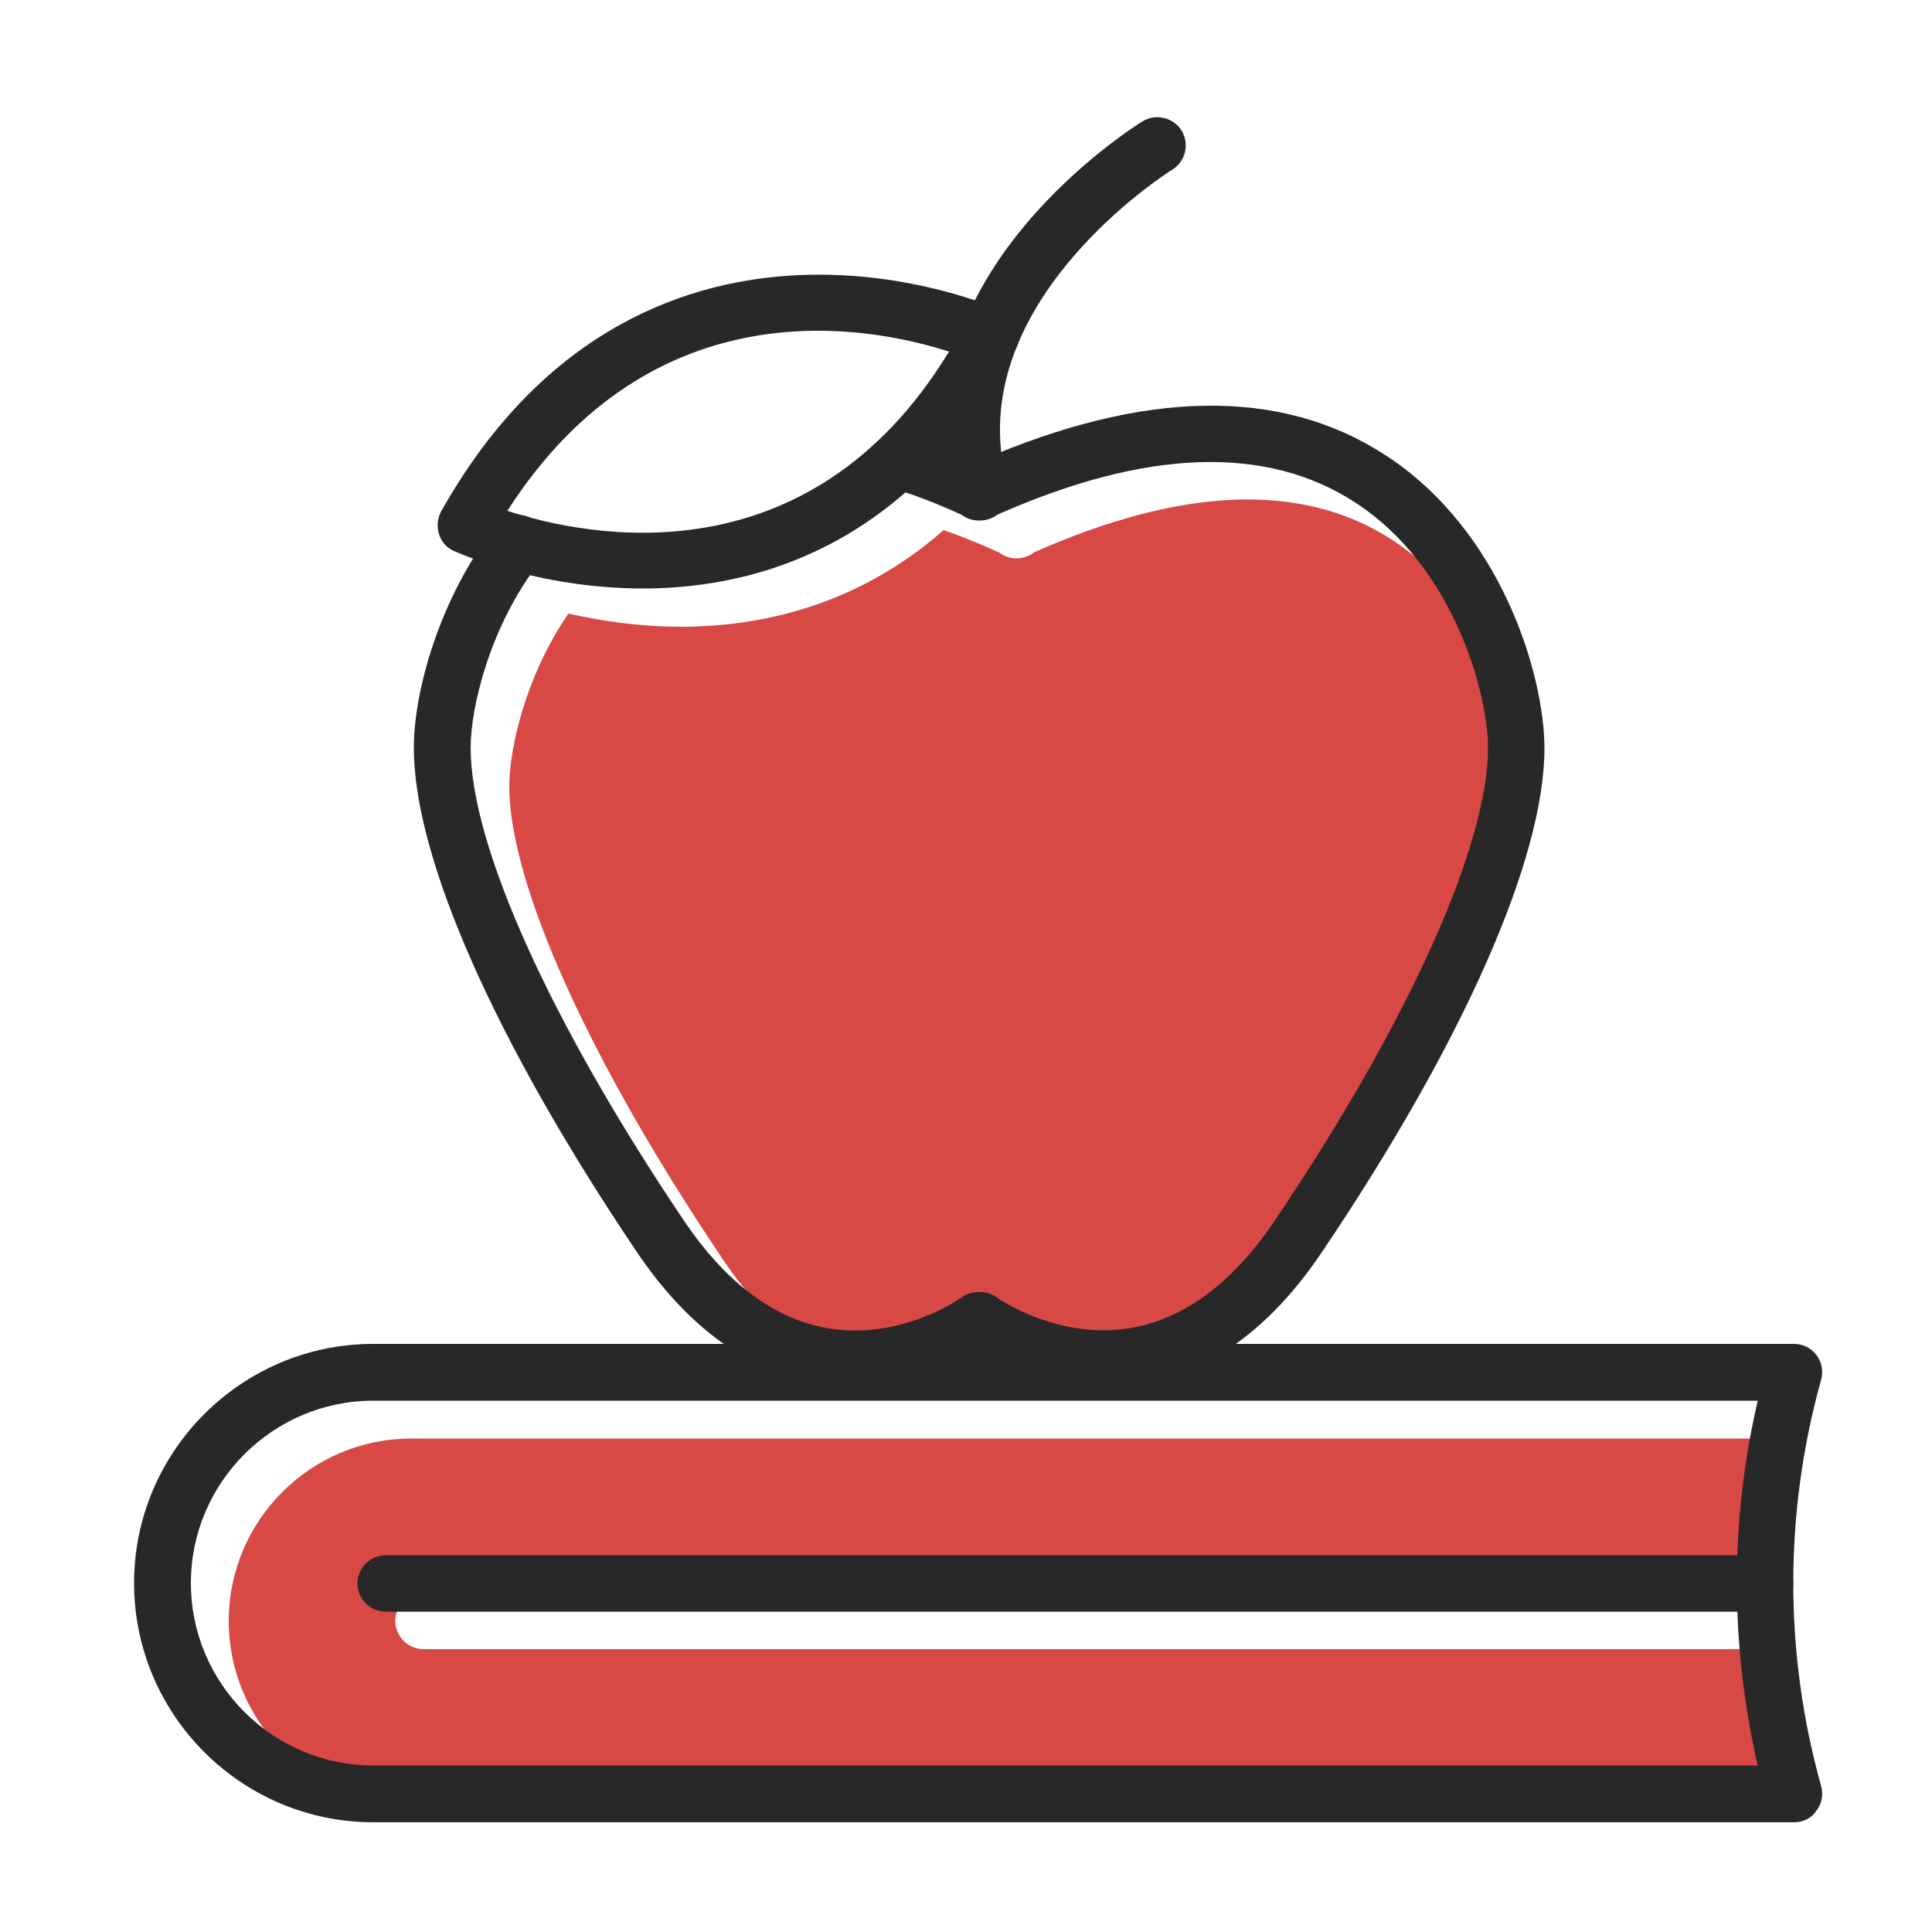
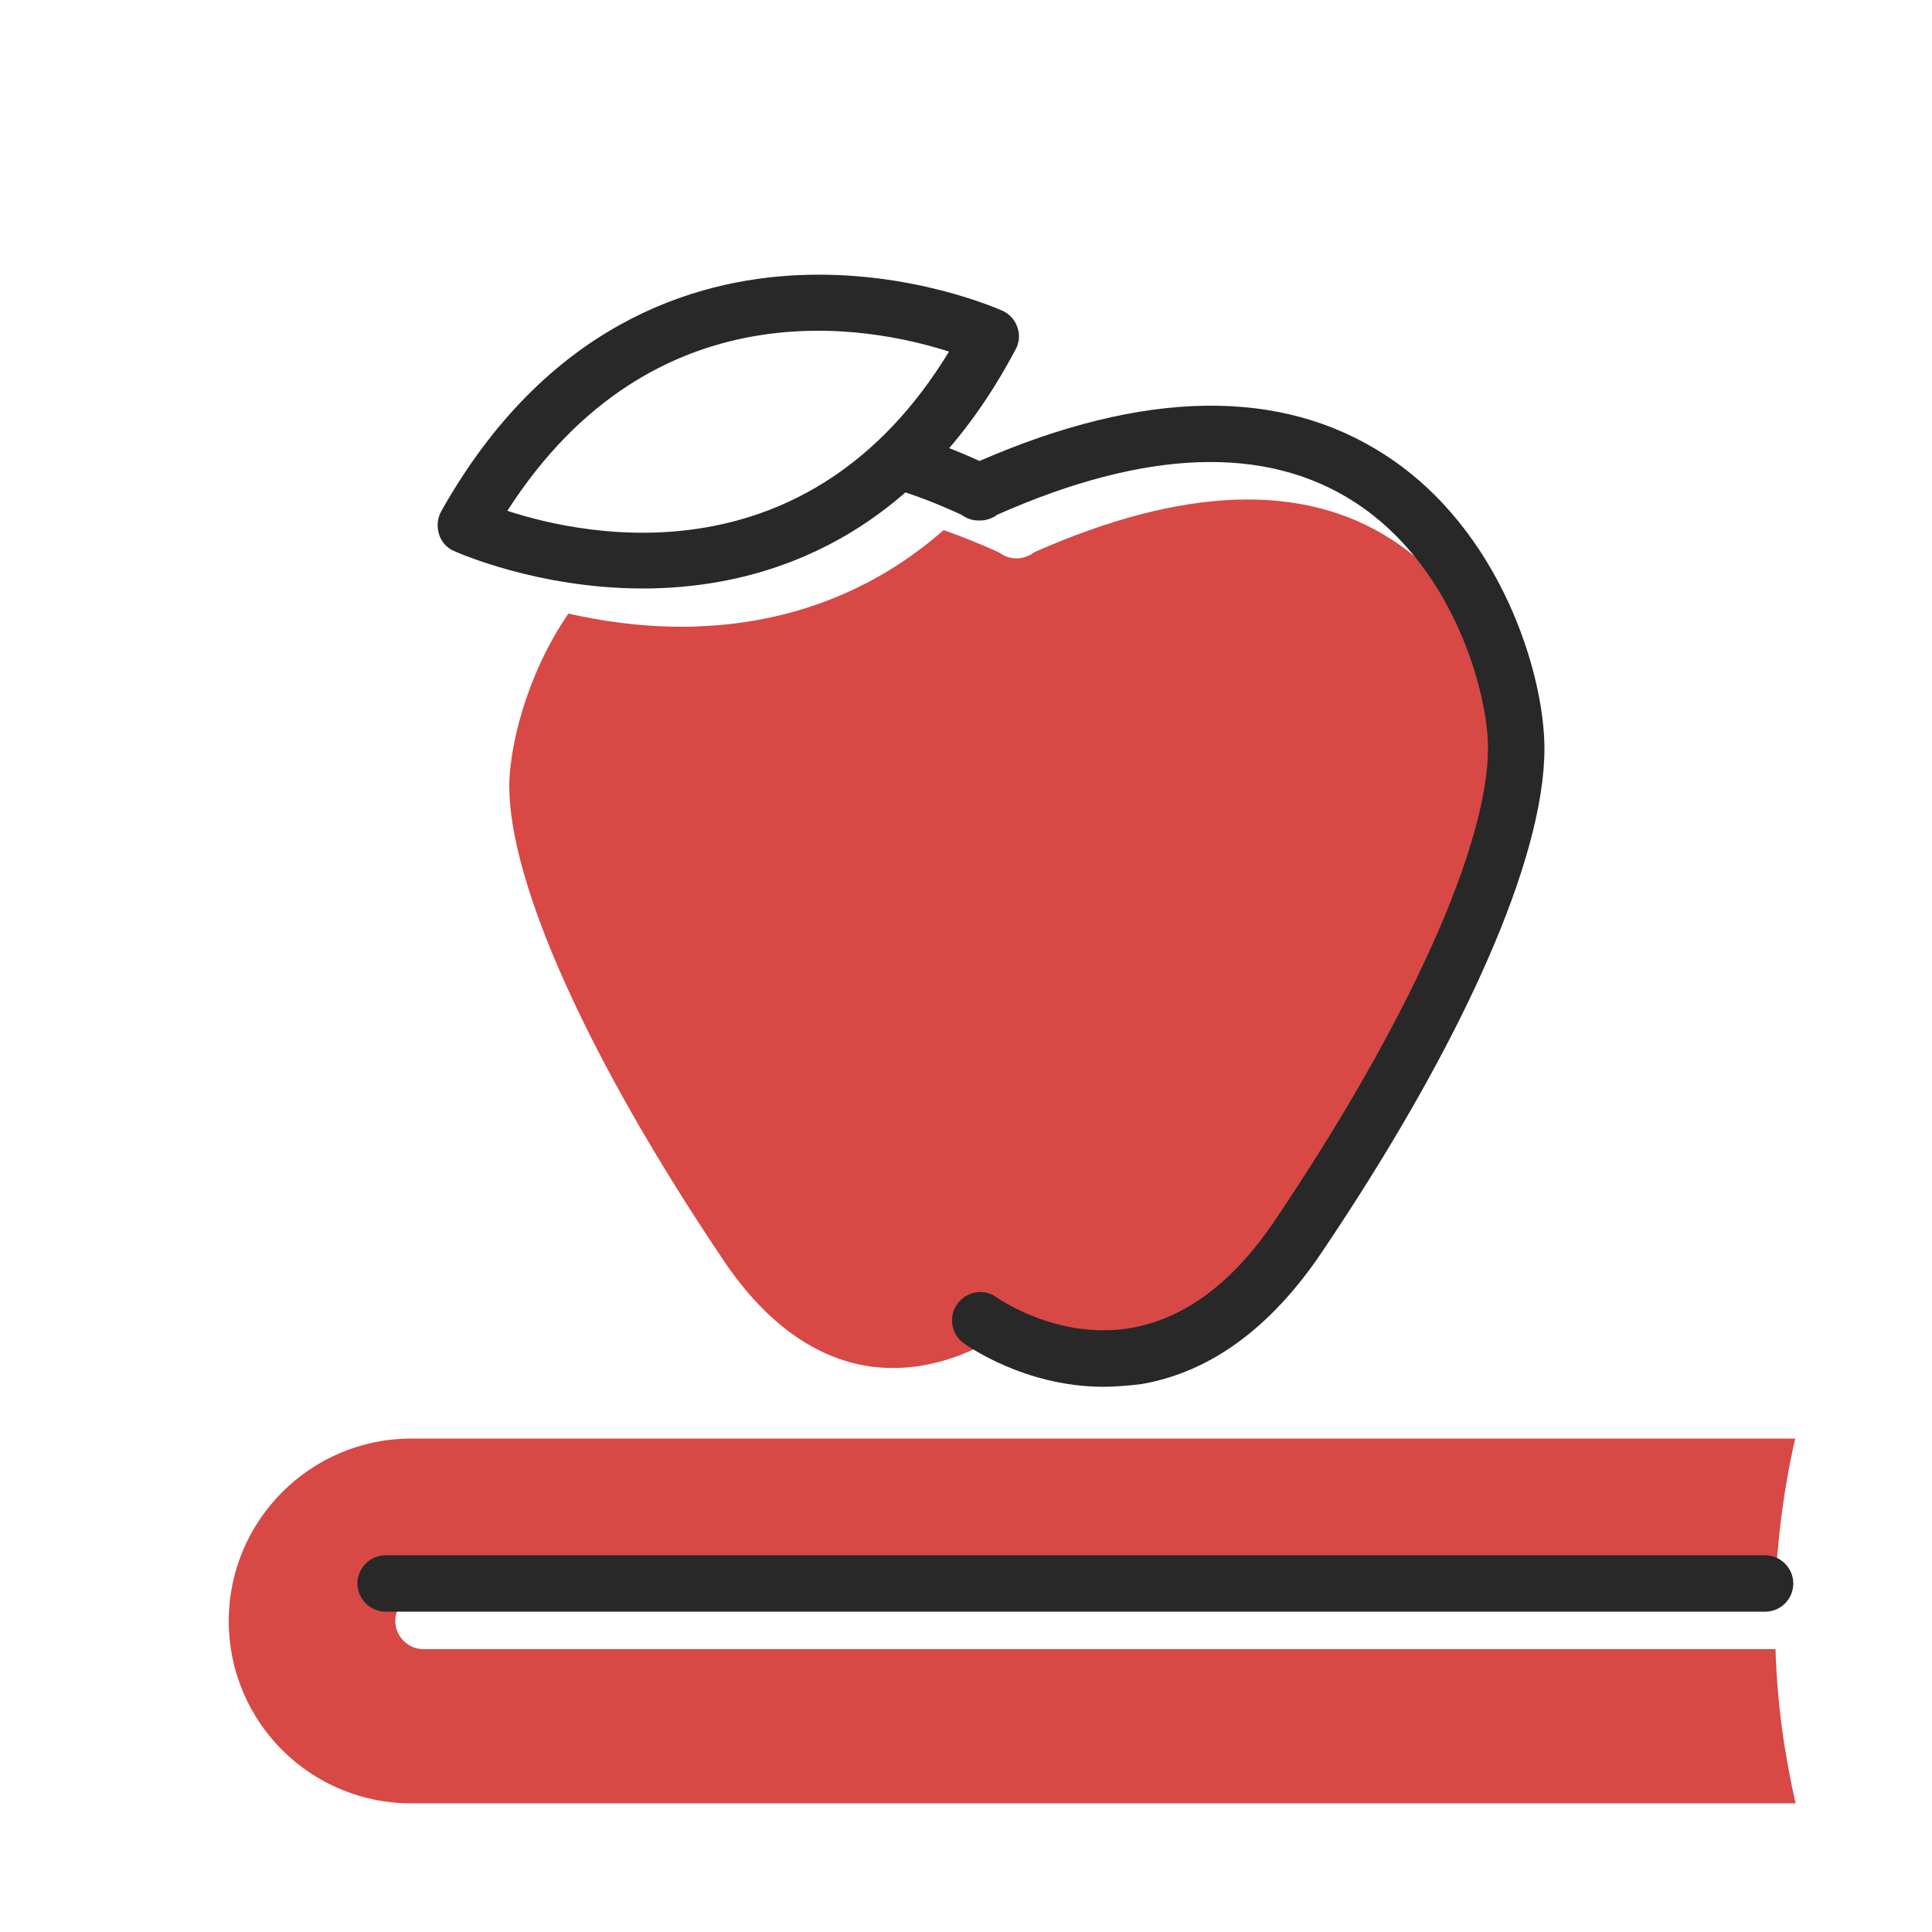
<svg xmlns="http://www.w3.org/2000/svg" version="1.1" x="0px" y="0px" viewBox="0 0 500 500" style="enable-background:new 0 0 500 500;" xml:space="preserve">
  <style type="text/css">
	.st0{fill:#D84845;}
	.st1{fill:#282828;}
</style>
  <g id="Layer_4">
</g>
  <g id="Background_Colour">
</g>
  <g id="Layer_5">
    <g>
      <path class="st0" d="M106.4,466.7h358.3c-3-13.1-4.8-26.5-5.2-39.9H109.6c-4,0-7.3-3.3-7.3-7.3c0-4,3.3-7.3,7.3-7.3h349.8    c0.5-13.4,2.2-26.8,5.2-39.9H106.4c-26,0-47.2,21.2-47.2,47.2C59.2,445.6,80.3,466.7,106.4,466.7z" />
    </g>
    <g>
      <path class="st0" d="M223.7,353.4c19.2,3.4,34.8-7.8,34.9-7.9c1.4-1,3-1.4,4.5-1.4c1.6-0.1,3.2,0.4,4.5,1.4    c0.1,0.1,16,11.3,35.1,7.8c13.7-2.5,26.1-11.8,36.8-27.7c34.6-51.3,55.2-97.1,55.2-122.4c0-13.5-8.5-46.8-34.6-63.6    c-22.9-14.8-54-13.7-92.4,3.3c-0.3,0.2-0.7,0.5-1,0.7c-0.1,0-0.2,0.1-0.3,0.1c-0.3,0.1-0.6,0.3-1,0.4c-0.1,0-0.1,0-0.2,0.1    c-0.2,0-0.3,0.1-0.5,0.1c-0.1,0-0.2,0.1-0.4,0.1c-0.4,0.1-0.7,0.1-1.1,0.1c0,0,0,0,0,0H263c-1.7,0-3.2-0.6-4.4-1.5    c-5.3-2.4-9.5-4.1-14.4-5.8c-21.3,18.7-44.8,24.2-63.4,24.9c-1.5,0.1-3,0.1-4.5,0.1c-11.1,0-21.2-1.6-29.2-3.4    c-11.2,16.3-15.3,35.2-15.3,44.6c0,25.3,20.6,71,55.2,122.4C197.5,341.6,210,350.9,223.7,353.4z" />
    </g>
  </g>
  <g id="Layer_3">
</g>
  <g id="Line_Work">
    <g>
-       <path class="st1" d="M464.3,471.6H96.6c-34.1,0-61.9-27.8-61.9-61.9s27.8-61.9,61.9-61.9h367.7c2.3,0,4.5,1.1,5.8,2.9    c1.4,1.8,1.8,4.2,1.2,6.4c-9.6,34.4-9.6,70.8,0,105.1c0.6,2.2,0.2,4.6-1.2,6.4C468.8,470.6,466.6,471.6,464.3,471.6z M96.6,362.5    c-26,0-47.2,21.2-47.2,47.2c0,26,21.2,47.2,47.2,47.2h358.3c-7.2-31.1-7.2-63.4,0-94.4H96.6z" />
-     </g>
+       </g>
    <g>
      <path class="st1" d="M456.8,417.1h-357c-4,0-7.3-3.3-7.3-7.3s3.3-7.3,7.3-7.3h357c4,0,7.3,3.3,7.3,7.3S460.9,417.1,456.8,417.1z" />
    </g>
    <g>
-       <path class="st1" d="M253.6,134.6c-3.2,0-6.2-2.1-7.1-5.4c-6.6-24,0-48.6,19-71.2c13.9-16.5,29.5-26.2,30.2-26.6    c3.4-2.1,8-1,10.1,2.4c2.1,3.5,1,8-2.4,10.1c-0.7,0.4-55.4,34.8-42.7,81.4c1.1,3.9-1.2,7.9-5.1,9    C254.9,134.5,254.3,134.6,253.6,134.6z" />
-     </g>
+       </g>
    <g>
      <path class="st1" d="M285.6,358.9c-20.5,0-35.5-10.8-36.2-11.3c-3.3-2.4-4-7-1.6-10.2c2.4-3.3,7-4,10.2-1.6    c0.1,0.1,16,11.3,35.1,7.8c13.7-2.5,26.1-11.8,36.8-27.7c34.6-51.3,55.2-97.1,55.2-122.4c0-13.5-8.5-46.8-34.6-63.6    c-22.9-14.8-54-13.7-92.4,3.3c-1.2,0.9-2.8,1.5-4.4,1.5h-0.5c-1.7,0-3.2-0.6-4.4-1.5c-6.4-2.9-11.2-4.8-17.7-6.8    c-3.9-1.2-6-5.3-4.8-9.2c1.2-3.9,5.3-6,9.2-4.8c6.6,2.1,11.8,4.1,18,6.9c42.6-18.5,77.9-19.1,104.9-1.6    c30.1,19.4,41.3,56.9,41.3,76c0,28.5-21,76.1-57.7,130.5c-13.1,19.4-28.7,30.9-46.6,34C292,358.6,288.7,358.9,285.6,358.9z" />
    </g>
    <g>
-       <path class="st1" d="M221.3,358.9c-3.2,0-6.5-0.3-9.9-0.9c-17.8-3.1-33.5-14.6-46.6-34c-36.7-54.5-57.7-102-57.7-130.5    c0-14.5,6.6-38.7,21.2-57.4c2.5-3.2,7.1-3.8,10.3-1.3c3.2,2.5,3.8,7.1,1.3,10.3c-13.3,17-18.1,38.3-18.1,48.4    c0,25.3,20.6,71,55.2,122.4c10.8,16,23.2,25.3,36.9,27.8c19.2,3.4,34.8-7.8,34.9-7.9c3.3-2.4,7.9-1.7,10.2,1.6    c2.4,3.3,1.7,7.9-1.6,10.2C256.8,348.1,241.7,358.9,221.3,358.9z" />
-     </g>
+       </g>
    <g>
      <path class="st1" d="M166.4,152.3c-27.2,0-48-9.3-48.9-9.7c-1.9-0.8-3.3-2.4-3.9-4.4c-0.6-2-0.4-4.1,0.6-5.9    c27.2-48.4,65.3-59.9,92.5-61.1c29.2-1.3,51.7,8.8,52.7,9.2c1.8,0.8,3.3,2.4,3.9,4.3c0.7,1.9,0.5,4-0.5,5.8    c-26,49.1-64.2,60.6-91.7,61.7C169.4,152.3,167.9,152.3,166.4,152.3z M131.3,132.2c20.8,6.8,78,18.4,114.3-41.2    C225.2,84.4,169.1,73.3,131.3,132.2z" />
    </g>
  </g>
</svg>